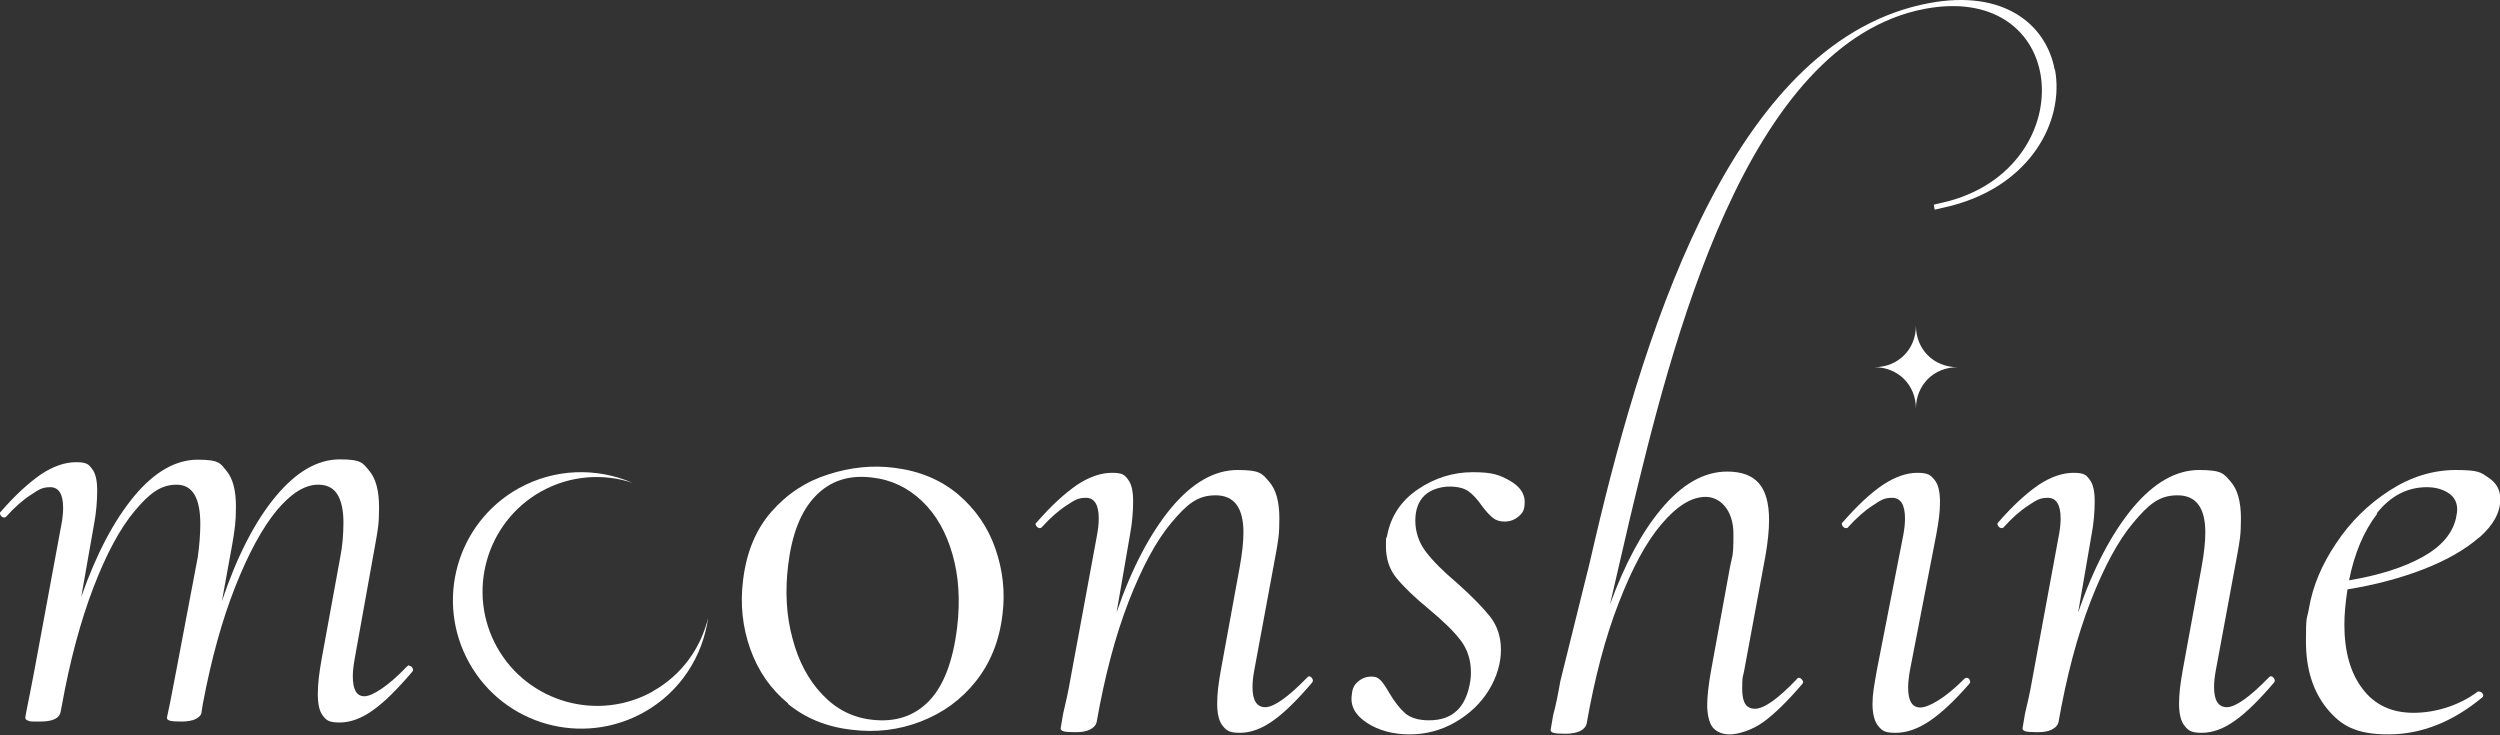
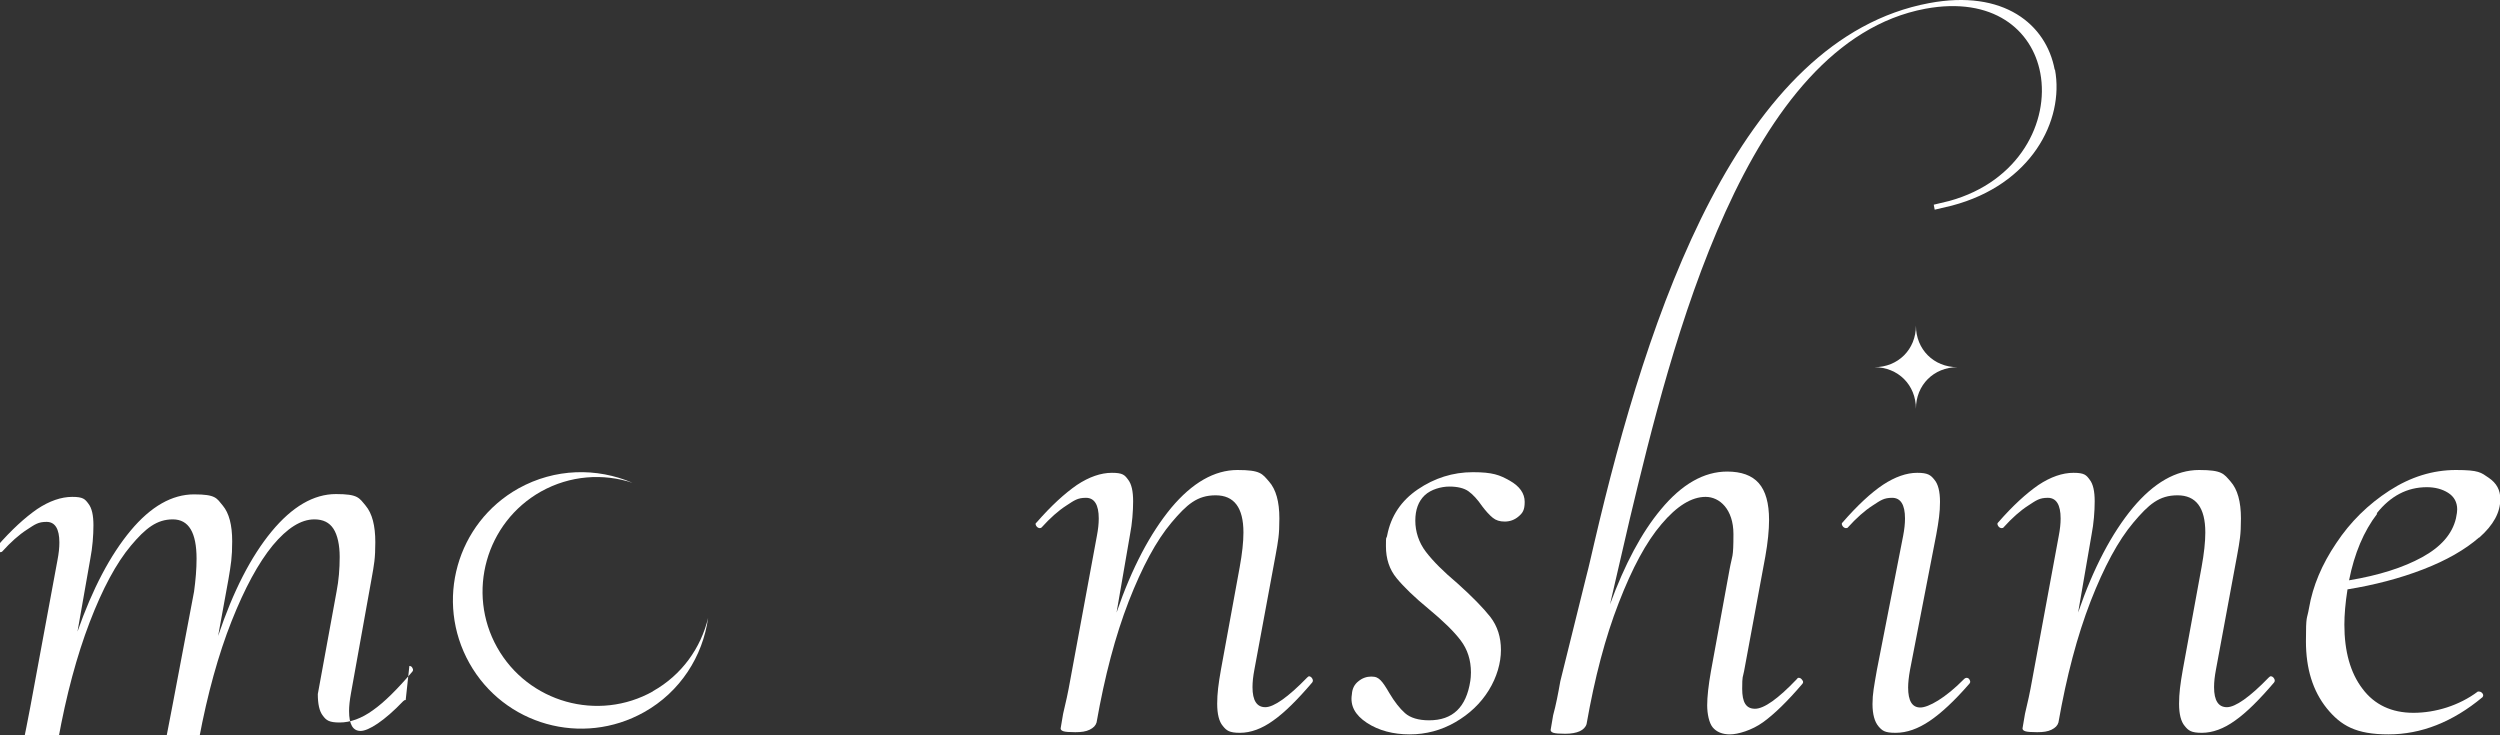
<svg xmlns="http://www.w3.org/2000/svg" id="Livello_1" version="1.1" viewBox="0 0 800 235.2">
  <rect x="0" y="0" width="800" height="235.2" fill="#333333" stroke="none" />
  <defs>
    <style>
      .st0 {
        fill: #fff;
      }
    </style>
  </defs>
-   <path class="st0" d="M131,213.1c.4,0,.8.2,1,.7.3.5.2.9-.2,1.3-4.7,5.5-8.8,9.6-12.5,12.2-3.6,2.6-7.2,3.9-10.6,3.9s-4.3-.7-5.4-2.2c-1.1-1.4-1.6-3.7-1.6-6.9s.4-6.6,1.2-11.1l6-32.8c.7-3.6,1-7.3,1-11.1s-.7-7-2-9-3.3-3-6.1-3c-4.3,0-8.7,2.8-13.3,8.3-4.6,5.6-9,13.7-13.2,24.3s-7.7,23.2-10.4,37.6l-.4,2.5c0,1-.8,1.7-1.9,2.3-1.1.5-2.6.8-4.5.8s-3.2-.1-3.8-.3-.9-.5-.9-.9l1-4.7,2.1-10.9,6.8-35.9c.5-3.7.8-7.2.8-10.5,0-8.4-2.5-12.6-7.6-12.6s-8.7,2.8-13.4,8.4c-4.7,5.6-9.1,13.8-13.2,24.5-4.1,10.7-7.5,23.3-10.1,37.7l-.4,2.1c-.4,2.1-2.6,3.1-6.6,3.1s-3.2-.1-3.8-.3-.9-.5-.9-.9.5-3,1.6-8.4l1.2-6.2,8.7-47c.4-2.1.6-3.9.6-5.6,0-4.4-1.4-6.6-4.1-6.6s-3.7.8-6.3,2.5c-2.5,1.6-5.2,4-7.9,7-.1.1-.3.2-.6.2s-.8-.2-1.1-.7-.3-.9,0-1.1c4.7-5.4,9-9.3,12.9-12,3.9-2.6,7.7-3.9,11.2-3.9s4.1.7,5.2,2.2c1.1,1.4,1.6,3.7,1.6,6.9s-.3,7.1-1,10.7l-4.1,23.3c4.8-13.7,10.5-24.5,17-32.3s13.3-11.6,20.3-11.6,7.2,1.2,9.2,3.6c2,2.4,3,6.2,3,11.4s-.4,7.4-1.2,12.2l-3.3,18.1c4.8-14.3,10.5-25.4,17.1-33.4s13.5-12,20.6-12,7.4,1.2,9.5,3.7,3.1,6.4,3.1,11.7-.4,7.2-1.2,11.7l-6.6,36.7c-.4,2.2-.6,4.1-.6,5.6,0,4.3,1.2,6.4,3.7,6.4s7.6-3.2,13.6-9.5c.3-.3.5-.4.8-.4v.2Z" />
-   <path class="st0" d="M252.2,225.1c-5.6-4.6-9.6-10.4-12.1-17.4s-3.3-14.4-2.3-22.2c1.1-8.9,4.1-16.1,9.1-21.8s11.1-9.7,18.2-11.9c7.1-2.3,14.2-3,21.1-2.1,8,1,14.8,3.8,20.4,8.5,5.5,4.7,9.5,10.4,11.9,17.3,2.4,6.9,3.2,13.9,2.3,21.1-1,8.5-3.9,15.6-8.6,21.5s-10.6,10.1-17.6,12.8-14.4,3.6-22.2,2.6c-7.9-.9-14.7-3.7-20.3-8.3h.1ZM297.2,224.4c4.7-4.8,7.8-12.8,9.1-23.8,1-8.5.5-16.2-1.5-23.2s-5.2-12.7-9.7-17-9.8-6.9-16.1-7.6c-7.4-.9-13.4,1.1-18,5.9-4.7,4.8-7.6,12.2-8.8,22.2-1,8.3-.6,16.1,1.4,23.4,1.9,7.3,5.1,13.3,9.5,17.9,4.4,4.7,9.7,7.4,15.8,8.1,7.5.9,13.6-1.1,18.3-5.9h0Z" />
+   <path class="st0" d="M131,213.1c.4,0,.8.2,1,.7.3.5.2.9-.2,1.3-4.7,5.5-8.8,9.6-12.5,12.2-3.6,2.6-7.2,3.9-10.6,3.9s-4.3-.7-5.4-2.2c-1.1-1.4-1.6-3.7-1.6-6.9l6-32.8c.7-3.6,1-7.3,1-11.1s-.7-7-2-9-3.3-3-6.1-3c-4.3,0-8.7,2.8-13.3,8.3-4.6,5.6-9,13.7-13.2,24.3s-7.7,23.2-10.4,37.6l-.4,2.5c0,1-.8,1.7-1.9,2.3-1.1.5-2.6.8-4.5.8s-3.2-.1-3.8-.3-.9-.5-.9-.9l1-4.7,2.1-10.9,6.8-35.9c.5-3.7.8-7.2.8-10.5,0-8.4-2.5-12.6-7.6-12.6s-8.7,2.8-13.4,8.4c-4.7,5.6-9.1,13.8-13.2,24.5-4.1,10.7-7.5,23.3-10.1,37.7l-.4,2.1c-.4,2.1-2.6,3.1-6.6,3.1s-3.2-.1-3.8-.3-.9-.5-.9-.9.5-3,1.6-8.4l1.2-6.2,8.7-47c.4-2.1.6-3.9.6-5.6,0-4.4-1.4-6.6-4.1-6.6s-3.7.8-6.3,2.5c-2.5,1.6-5.2,4-7.9,7-.1.1-.3.2-.6.2s-.8-.2-1.1-.7-.3-.9,0-1.1c4.7-5.4,9-9.3,12.9-12,3.9-2.6,7.7-3.9,11.2-3.9s4.1.7,5.2,2.2c1.1,1.4,1.6,3.7,1.6,6.9s-.3,7.1-1,10.7l-4.1,23.3c4.8-13.7,10.5-24.5,17-32.3s13.3-11.6,20.3-11.6,7.2,1.2,9.2,3.6c2,2.4,3,6.2,3,11.4s-.4,7.4-1.2,12.2l-3.3,18.1c4.8-14.3,10.5-25.4,17.1-33.4s13.5-12,20.6-12,7.4,1.2,9.5,3.7,3.1,6.4,3.1,11.7-.4,7.2-1.2,11.7l-6.6,36.7c-.4,2.2-.6,4.1-.6,5.6,0,4.3,1.2,6.4,3.7,6.4s7.6-3.2,13.6-9.5c.3-.3.5-.4.8-.4v.2Z" />
  <g>
    <path class="st0" d="M418.8,216.4c.4,0,.8.2,1.1.7.3.5.3.9,0,1.3-4.7,5.5-8.8,9.6-12.5,12.2-3.6,2.6-7.2,3.9-10.6,3.9s-4.3-.7-5.5-2.2c-1.2-1.4-1.8-3.8-1.8-7.1s.4-6.4,1.2-10.9l6-32.8c.8-4.4,1.2-8.1,1.2-11.1,0-8-3-11.9-8.9-11.9s-9.2,2.9-14.1,8.7-9.4,14.2-13.7,25.2c-4.3,11.1-7.7,24-10.3,38.8-.3,1-1,1.7-2.2,2.3s-2.7.8-4.6.8-3.2-.1-3.8-.3c-.6-.2-.9-.5-.9-.9l.8-4.7c.8-3.3,1.6-6.9,2.3-10.9l8.5-46c.4-2.1.6-3.9.6-5.6,0-4.4-1.4-6.6-4.1-6.6s-3.7.8-6.3,2.5c-2.5,1.6-5.2,4-7.9,7-.1.1-.3.2-.6.2s-.8-.2-1.1-.7c-.3-.5-.3-.9.1-1.1,4.7-5.4,9-9.3,12.9-12,3.9-2.6,7.7-3.9,11.2-3.9s4.1.7,5.2,2.2c1.1,1.4,1.6,3.7,1.6,6.9s-.3,7.1-1,10.7l-4.3,24.9c4.9-14.3,10.8-25.4,17.5-33.5,6.7-8,13.8-12.1,21.2-12.1s7.9,1.2,10.1,3.7,3.3,6.4,3.3,11.8-.4,7.2-1.2,11.7l-6.8,36.7c-.4,2.1-.6,3.9-.6,5.6,0,4.3,1.4,6.4,4.1,6.4s7.3-3.2,13.4-9.5c.3-.3.5-.4.6-.4h-.1Z" />
    <path class="st0" d="M437.4,231.3c-3.8-2.5-5.4-5.5-4.8-9.1.1-1.8.8-3.2,2.1-4.2,1.2-1,2.6-1.5,4.1-1.5s2.2.4,3,1.2,1.7,2.2,2.8,4.1c1.6,2.7,3.3,4.9,5,6.4s4.3,2.3,7.7,2.3c7.6,0,11.9-4.2,13.2-12.6.1-.7.2-1.6.2-2.7,0-4-1.1-7.4-3.3-10.3-2.2-2.9-5.6-6.2-10.3-10.1-4.5-3.7-7.9-7-10.2-9.8-2.3-2.8-3.4-6.2-3.4-10.2s.1-1.9.4-3.5c1.2-6.2,4.5-11.1,9.8-14.7,5.3-3.6,11.2-5.5,17.6-5.5s8.6.9,11.8,2.7c3.2,1.8,4.8,4.1,4.8,6.8s-.7,3.6-2,4.7c-1.3,1.1-2.8,1.6-4.4,1.6s-2.8-.4-3.8-1.2-2.2-2.1-3.4-3.7c-1.5-2.2-3-3.8-4.4-4.8s-3.5-1.5-6.1-1.5-5.9.9-7.9,2.8c-2,1.9-3,4.6-3,8.1s1.1,7,3.4,10,5.6,6.3,10,10c4.8,4.3,8.3,7.9,10.6,10.8,2.3,3,3.4,6.5,3.4,10.6s-1.3,8.7-3.9,12.9-6.2,7.6-10.7,10.2c-4.5,2.6-9.4,3.9-14.6,3.9s-9.9-1.2-13.7-3.7h0Z" />
    <path class="st0" d="M601.1,232.4c-1.2-1.4-1.9-3.8-1.9-7.1s.5-5.7,1.4-10.9l8.4-42.9c.4-2.1.6-3.9.6-5.6,0-4.4-1.4-6.6-4.1-6.6s-3.7.8-6.3,2.5c-2.5,1.6-5.2,4-7.9,7,0,.1-.3.2-.6.2s-.8-.2-1.1-.7-.3-.9,0-1.1c4.8-5.5,9.1-9.5,13-12.1,3.8-2.5,7.5-3.8,10.9-3.8s4.3.7,5.5,2.2c1.2,1.4,1.8,3.8,1.8,7.1s-.4,6.1-1.2,10.5l-8.4,43.3c-.4,2.2-.6,4.1-.6,5.6,0,4.3,1.3,6.4,3.9,6.4s8-3,14-9.1c.3-.3.6-.4.8-.4.4,0,.8.2,1,.7.3.5.2.9-.2,1.3-4.7,5.4-8.9,9.3-12.6,11.8-3.7,2.5-7.3,3.8-10.9,3.8s-4.3-.7-5.6-2.2h0Z" />
    <path class="st0" d="M726.6,216.4c.4,0,.8.2,1.1.7s.3.9,0,1.3c-4.7,5.5-8.8,9.6-12.5,12.2-3.6,2.6-7.2,3.9-10.6,3.9s-4.3-.7-5.5-2.2c-1.2-1.4-1.8-3.8-1.8-7.1s.4-6.4,1.2-10.9l6-32.8c.8-4.4,1.2-8.1,1.2-11.1,0-8-3-11.9-8.9-11.9s-9.2,2.9-14.1,8.7c-4.9,5.8-9.4,14.2-13.7,25.2-4.3,11.1-7.7,24-10.3,38.8-.3,1-1,1.7-2.2,2.3s-2.7.8-4.6.8-3.2-.1-3.8-.3-.9-.5-.9-.9l.8-4.7c.8-3.3,1.6-6.9,2.3-10.9l8.5-46c.4-2.1.6-3.9.6-5.6,0-4.4-1.4-6.6-4.1-6.6s-3.7.8-6.3,2.5c-2.5,1.6-5.2,4-7.9,7,0,.1-.3.2-.6.2s-.8-.2-1.1-.7-.3-.9,0-1.1c4.7-5.4,9-9.3,12.9-12,3.9-2.6,7.7-3.9,11.2-3.9s4.1.7,5.2,2.2c1.1,1.4,1.6,3.7,1.6,6.9s-.3,7.1-1,10.7l-4.3,24.9c4.9-14.3,10.8-25.4,17.5-33.5,6.7-8,13.8-12.1,21.2-12.1s7.9,1.2,10.1,3.7c2.2,2.5,3.3,6.4,3.3,11.8s-.4,7.2-1.2,11.7l-6.8,36.7c-.4,2.1-.6,3.9-.6,5.6,0,4.3,1.4,6.4,4.1,6.4s7.3-3.2,13.4-9.5c.3-.3.5-.4.6-.4h-.1Z" />
    <path class="st0" d="M793.3,172c-4.5,3.9-10.4,7.3-17.9,10.2s-15.6,5-24.2,6.4c-.7,4.4-1,8.2-1,11.3,0,8.5,1.9,15.4,5.8,20.5,3.8,5.1,9.3,7.7,16.3,7.7s14.6-2.3,20.6-6.8h.4c.4,0,.8.2,1.1.6.3.4.3.8,0,1.2-9.6,8-19.7,11.9-30.1,11.9s-15.2-2.8-19.7-8.3c-4.5-5.6-6.7-12.7-6.7-21.5s.3-6.6,1-10.7c1.2-7,4.1-13.9,8.7-20.7,4.5-6.8,10.2-12.4,17-16.8,6.8-4.4,13.9-6.6,21.3-6.6s8,.8,10.5,2.5,3.7,3.9,3.7,6.8c0,4.3-2.2,8.3-6.7,12.3h0ZM760.7,164.4c-4.3,5.6-7.3,12.7-9,21.3,9.6-1.6,17.4-4.1,23.4-7.4,6-3.3,9.6-7.4,10.8-12.4.3-1.4.4-2.3.4-2.9,0-2.3-1-4.1-2.9-5.3s-4.2-1.8-6.8-1.8c-6.3,0-11.6,2.8-16,8.3v.2Z" />
    <path class="st0" d="M657.5,22.3c-2.7-14.5-16.3-25.8-40.2-21.3-60.8,11.4-89.9,98.8-107.1,172.6-.9,3.8-1.7,7.5-2.6,10.9l-8.3,33.5c-.7,4-1.4,7.6-2.3,10.9l-.8,4.7c0,.4.3.7.9.9s1.9.3,3.8.3,3.5-.3,4.6-.8,1.9-1.3,2.2-2.3c2.6-14.8,6-27.8,10.3-38.8,4.3-11.1,8.8-19.5,13.7-25.2,4.9-5.8,9.6-8.7,14.1-8.7s8.9,4,8.9,11.9-.4,6.7-1.2,11.1l-6,32.8c-.8,4.5-1.2,8.2-1.2,10.9s.6,5.7,1.8,7.1c1.2,1.4,3,2.2,5.5,2.2s7-1.3,10.6-3.9c3.6-2.6,7.8-6.7,12.5-12.2.4-.4.4-.9,0-1.3-.3-.5-.7-.7-1.1-.7s-.3.1-.6.4c-6,6.3-10.5,9.5-13.4,9.5s-4.1-2.1-4.1-6.4.2-3.5.6-5.6l6.8-36.7c.8-4.5,1.2-8.5,1.2-11.7,0-5.4-1.1-9.3-3.3-11.8s-5.6-3.7-10.1-3.7c-7.4,0-14.5,4-21.2,12.1-6.2,7.4-11.6,17.6-16.3,30.4l6.3-27.2c13.3-55.6,37-152.6,94.6-163.4,21.6-4,34.2,6.7,36.8,20.6,2.9,15.5-6.6,34.7-29.1,40.9l-5,1.2.3,1.6,5.5-1.3c25.4-6.7,36-27.2,33-43.5h0Z" />
  </g>
  <path class="st0" d="M209,221.2c-17.6,9.9-40,3.6-49.9-14s-3.6-40,14-49.9c9.3-5.2,19.9-5.9,29.3-2.8-11.4-4.9-24.8-4.7-36.5,1.8-19.8,11.1-26.8,36.1-15.7,55.9,11.1,19.8,36.1,26.8,55.9,15.7,11.6-6.5,18.8-17.9,20.5-30.2-2.3,9.6-8.4,18.3-17.7,23.5h0Z" />
  <path class="st0" d="M613.1,104.2c0,7.6,5.7,13.3,13.3,13.3-7.6,0-13.3,5.7-13.3,13.3,0-7.6-5.7-13.3-13.3-13.3,7.6,0,13.3-5.7,13.3-13.3Z" />
</svg>